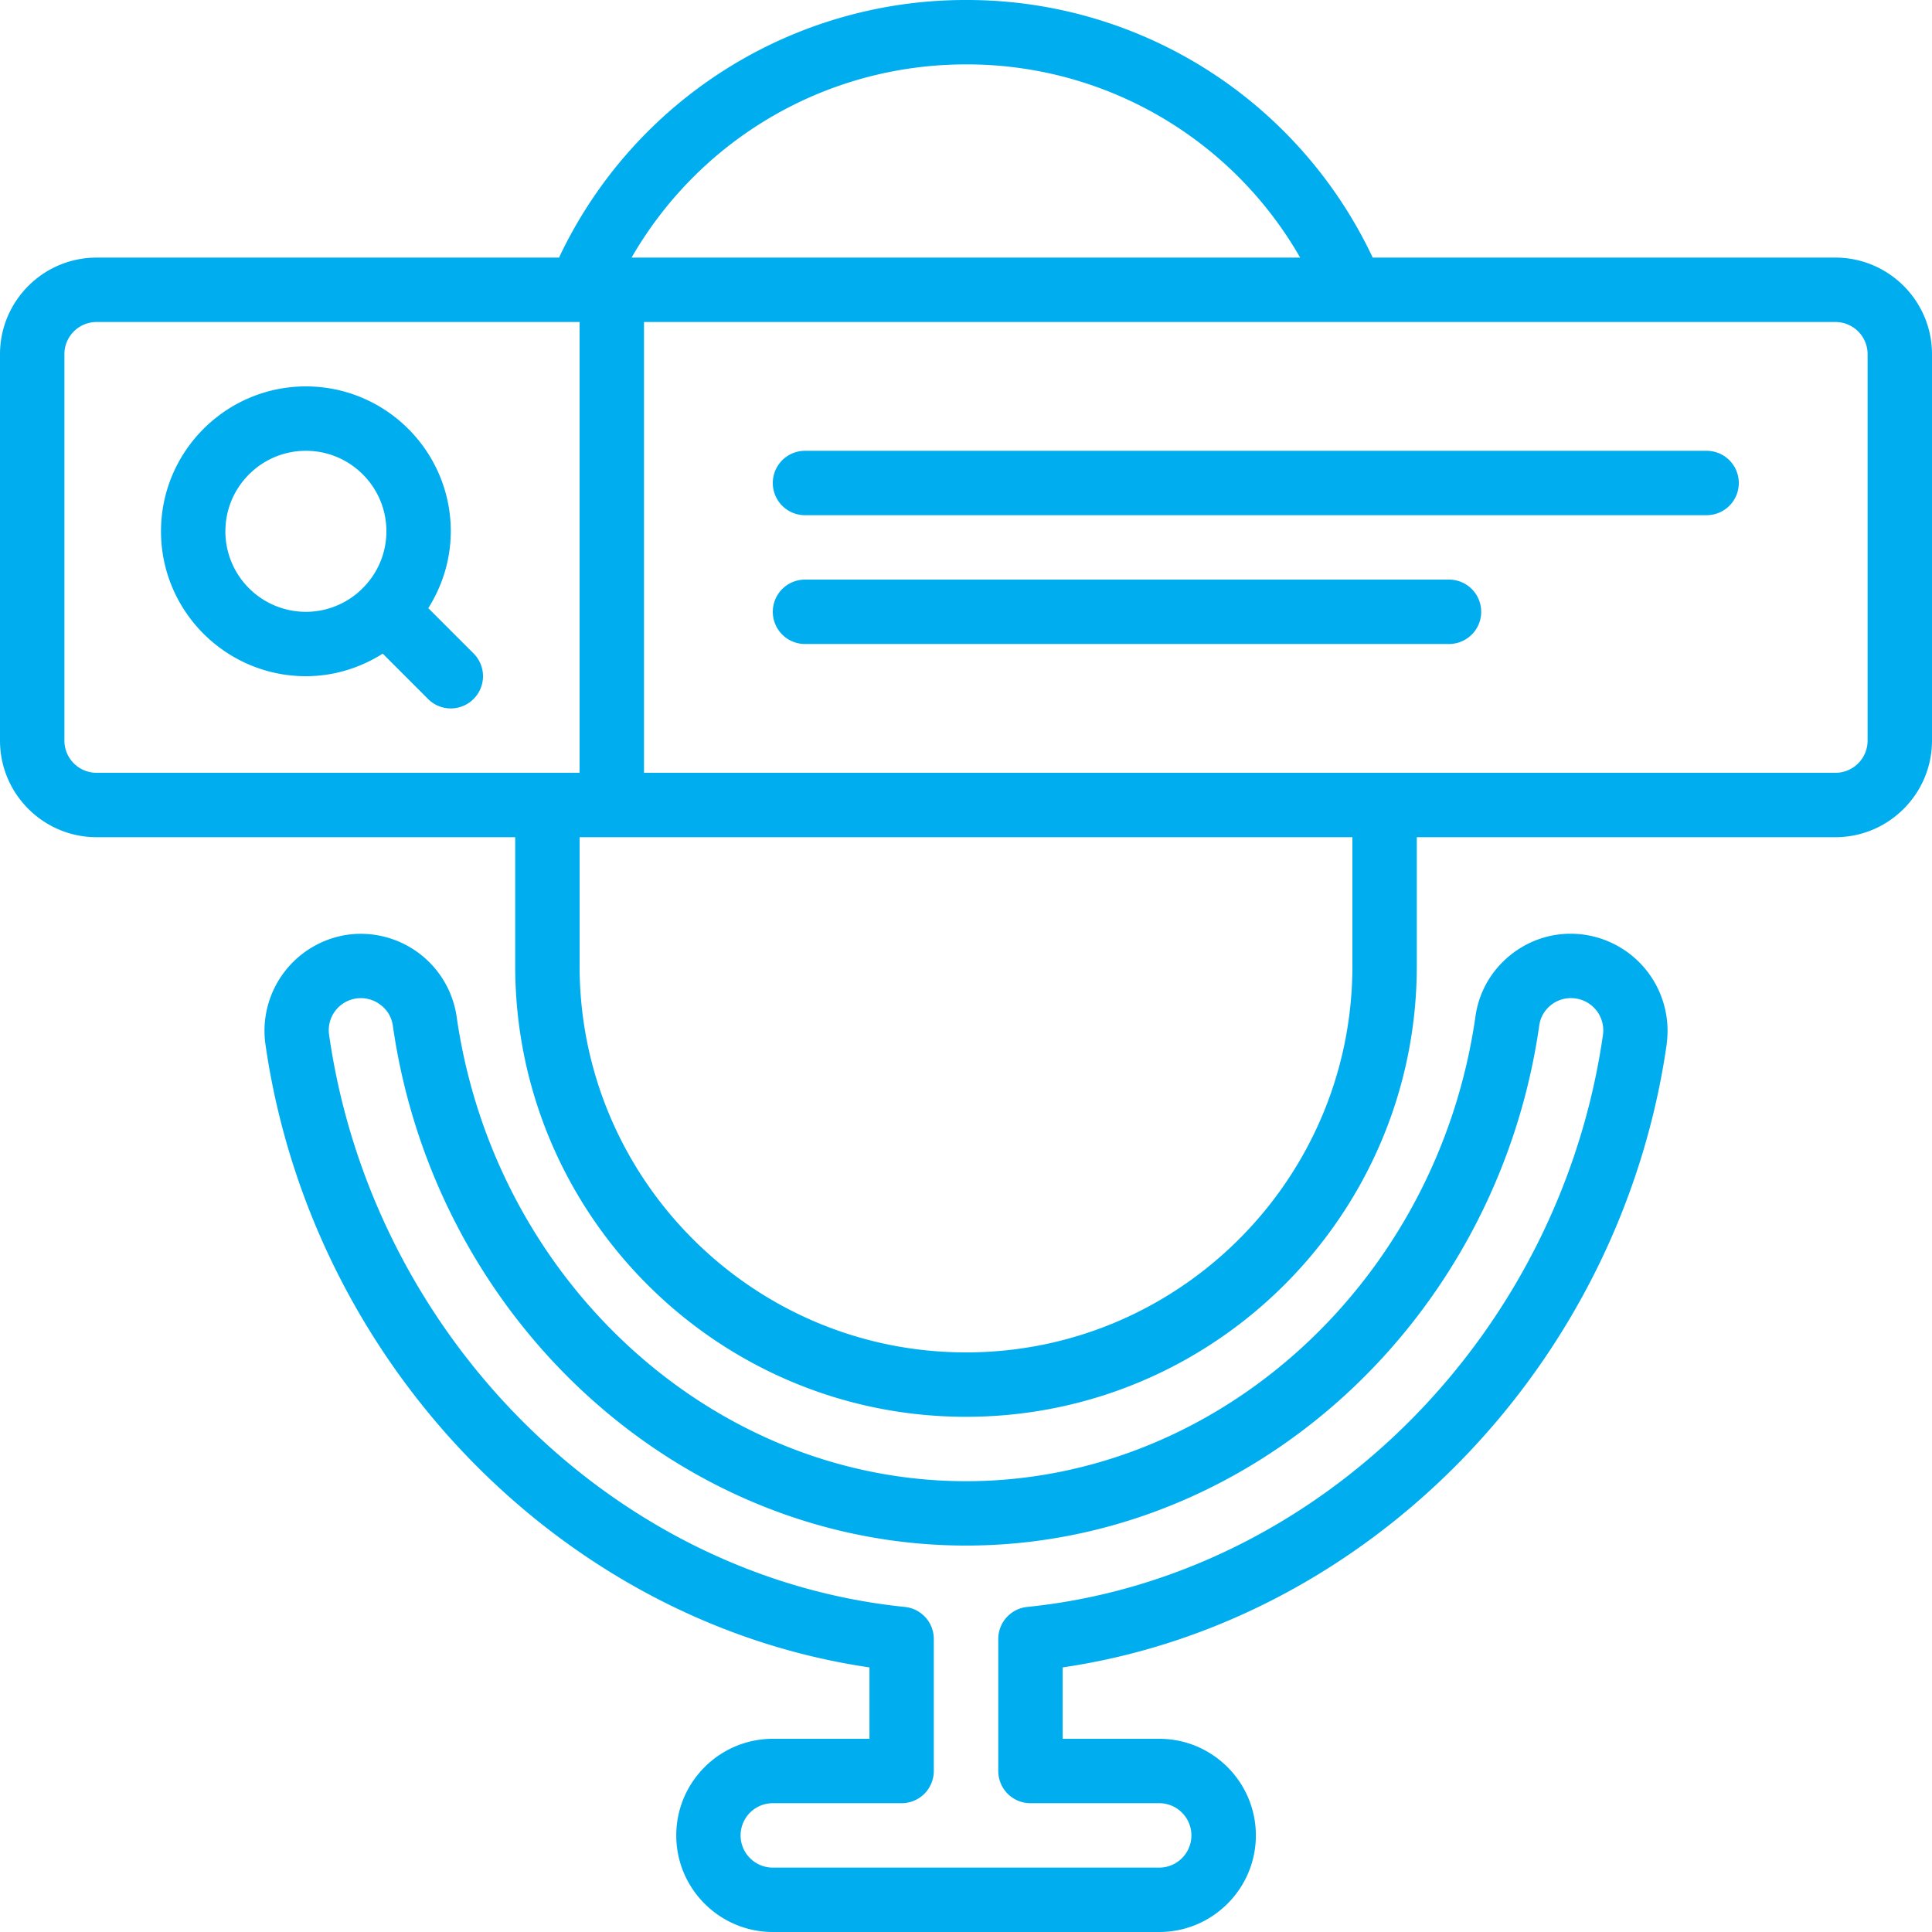
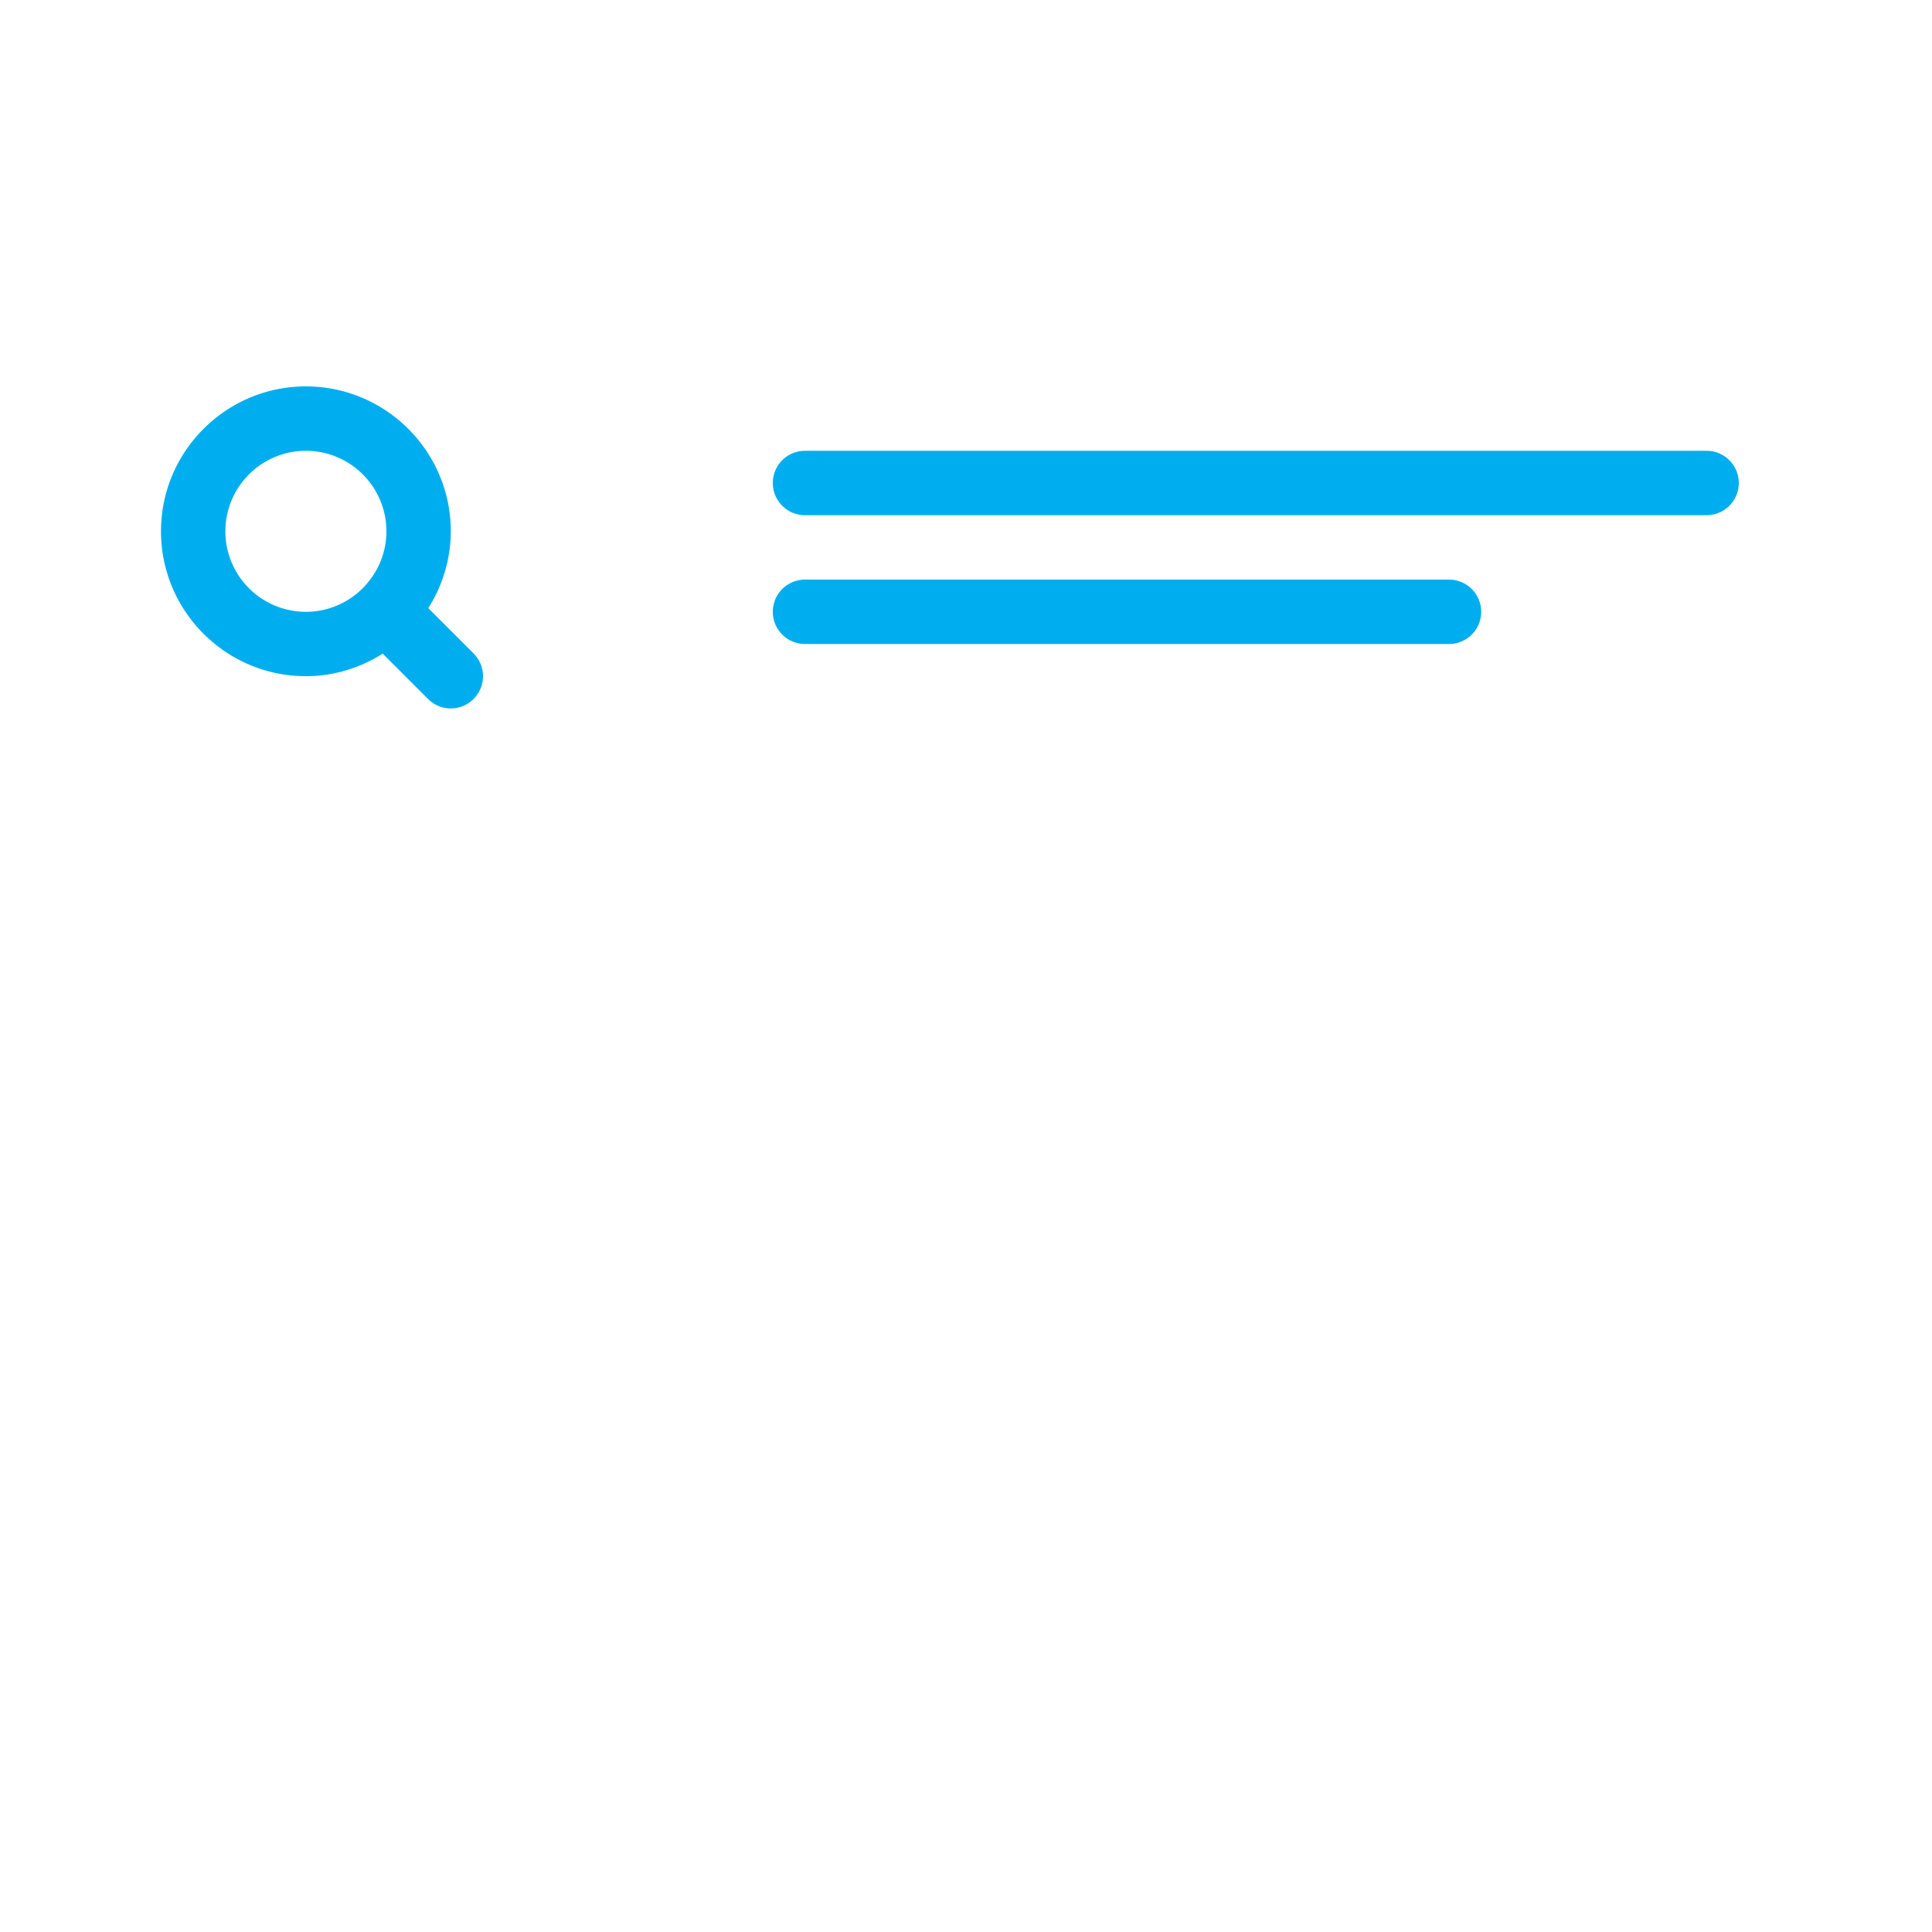
<svg xmlns="http://www.w3.org/2000/svg" version="1.1" width="512" height="512" x="0" y="0" viewBox="0 0 60 60" style="enable-background:new 0 0 512 512" xml:space="preserve">
  <g>
-     <path d="M51.76 32.422v-.005a3.015 3.015 0 0 0-2.545-3.387c-.796-.117-1.588.087-2.23.57s-1.057 1.188-1.165 1.978C44.64 39.8 37.84 46 30.001 46s-14.64-6.2-15.818-14.416a3.008 3.008 0 0 0-3.396-2.554 3.016 3.016 0 0 0-2.545 3.392c1.429 9.963 9.246 17.965 18.76 19.361V54h-3c-1.654 0-3 1.346-3 3s1.346 3 3 3h12c1.654 0 3-1.346 3-3s-1.346-3-3-3h-3v-2.217c9.514-1.396 17.331-9.398 18.76-19.361zM32 56h4a1 1 0 0 1 0 2H24a1 1 0 0 1 0-2h4a1 1 0 0 0 1-1v-4.1a1 1 0 0 0-.898-.995c-9.017-.917-16.536-8.389-17.881-17.762a.997.997 0 0 1 1.598-.935.973.973 0 0 1 .382.652c1.32 9.201 8.973 16.139 17.8 16.139s16.479-6.938 17.801-16.145c.035-.264.173-.497.386-.657s.479-.228.739-.189a.999.999 0 0 1 .854 1.133c-1.347 9.376-8.865 16.848-17.881 17.764a1 1 0 0 0-.898.995V55a1 1 0 0 0 1 1z" fill="#00aeef" opacity="1" data-original="#000000" />
-     <path d="M57 8H42.631a13.975 13.975 0 0 0-2.733-3.897A13.91 13.91 0 0 0 30 0a13.957 13.957 0 0 0-12.639 8H3c-1.654 0-3 1.346-3 3v12c0 1.654 1.346 3 3 3h13v4c0 7.72 6.28 14 14 14s14-6.28 14-14v-4h13c1.654 0 3-1.346 3-3V11c0-1.654-1.346-3-3-3zM30 2a11.92 11.92 0 0 1 10.377 6H19.614C21.739 4.313 25.663 2 30 2zM2 23V11a1 1 0 0 1 1-1h15v14H3a1 1 0 0 1-1-1zm40 7c0 6.617-5.383 12-12 12s-12-5.383-12-12v-4h24zm16-7a1 1 0 0 1-1 1H20V10h37a1 1 0 0 1 1 1z" fill="#00aeef" opacity="1" data-original="#000000" />
    <path d="M14.707 20.293 13.3 18.886A4.46 4.46 0 0 0 14 16.5c0-2.481-2.019-4.5-4.5-4.5S5 14.019 5 16.5 7.019 21 9.5 21c.879 0 1.693-.263 2.386-.7l1.407 1.407a.997.997 0 0 0 1.414 0 .999.999 0 0 0 0-1.414zM7 16.5C7 15.121 8.121 14 9.5 14s2.5 1.121 2.5 2.5c0 .682-.276 1.299-.72 1.751-.005.005-.013.007-.018.012s-.007.012-.012.018a2.49 2.49 0 0 1-1.751.72 2.502 2.502 0 0 1-2.5-2.5zM53 14H25a1 1 0 1 0 0 2h28a1 1 0 1 0 0-2zM45 18H25a1 1 0 1 0 0 2h20a1 1 0 1 0 0-2z" fill="#00aeef" opacity="1" data-original="#000000" />
  </g>
</svg>